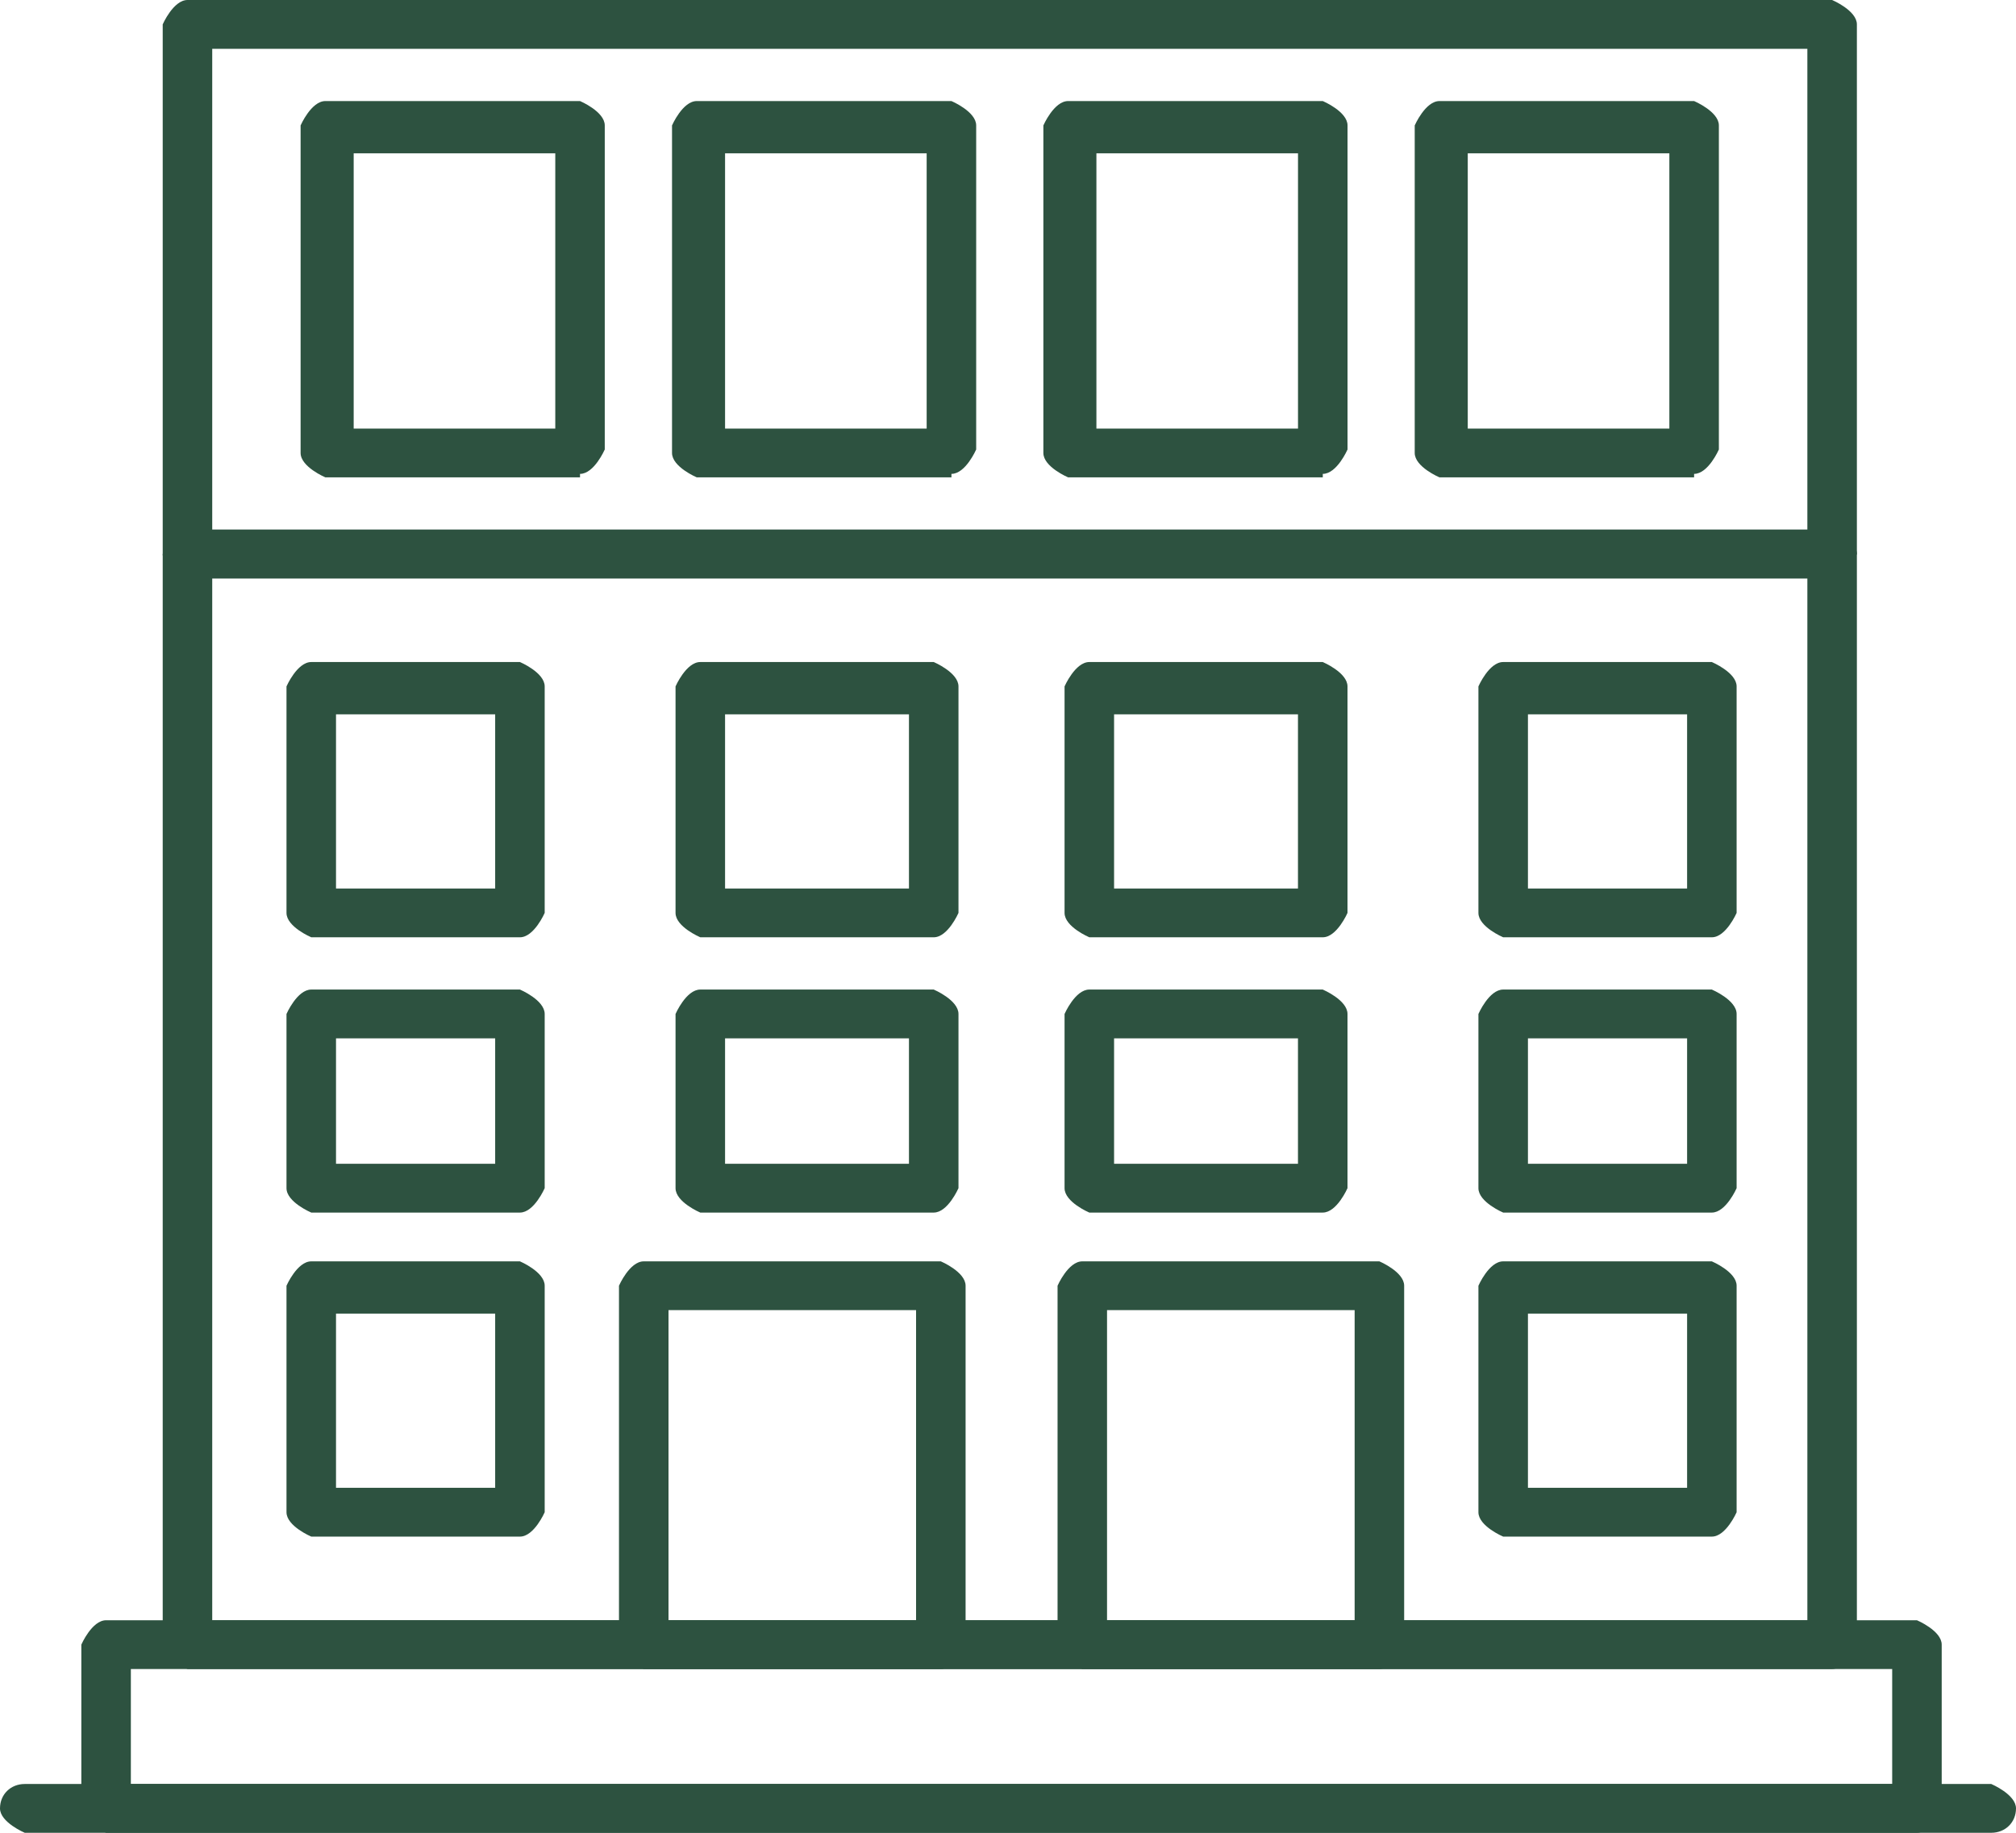
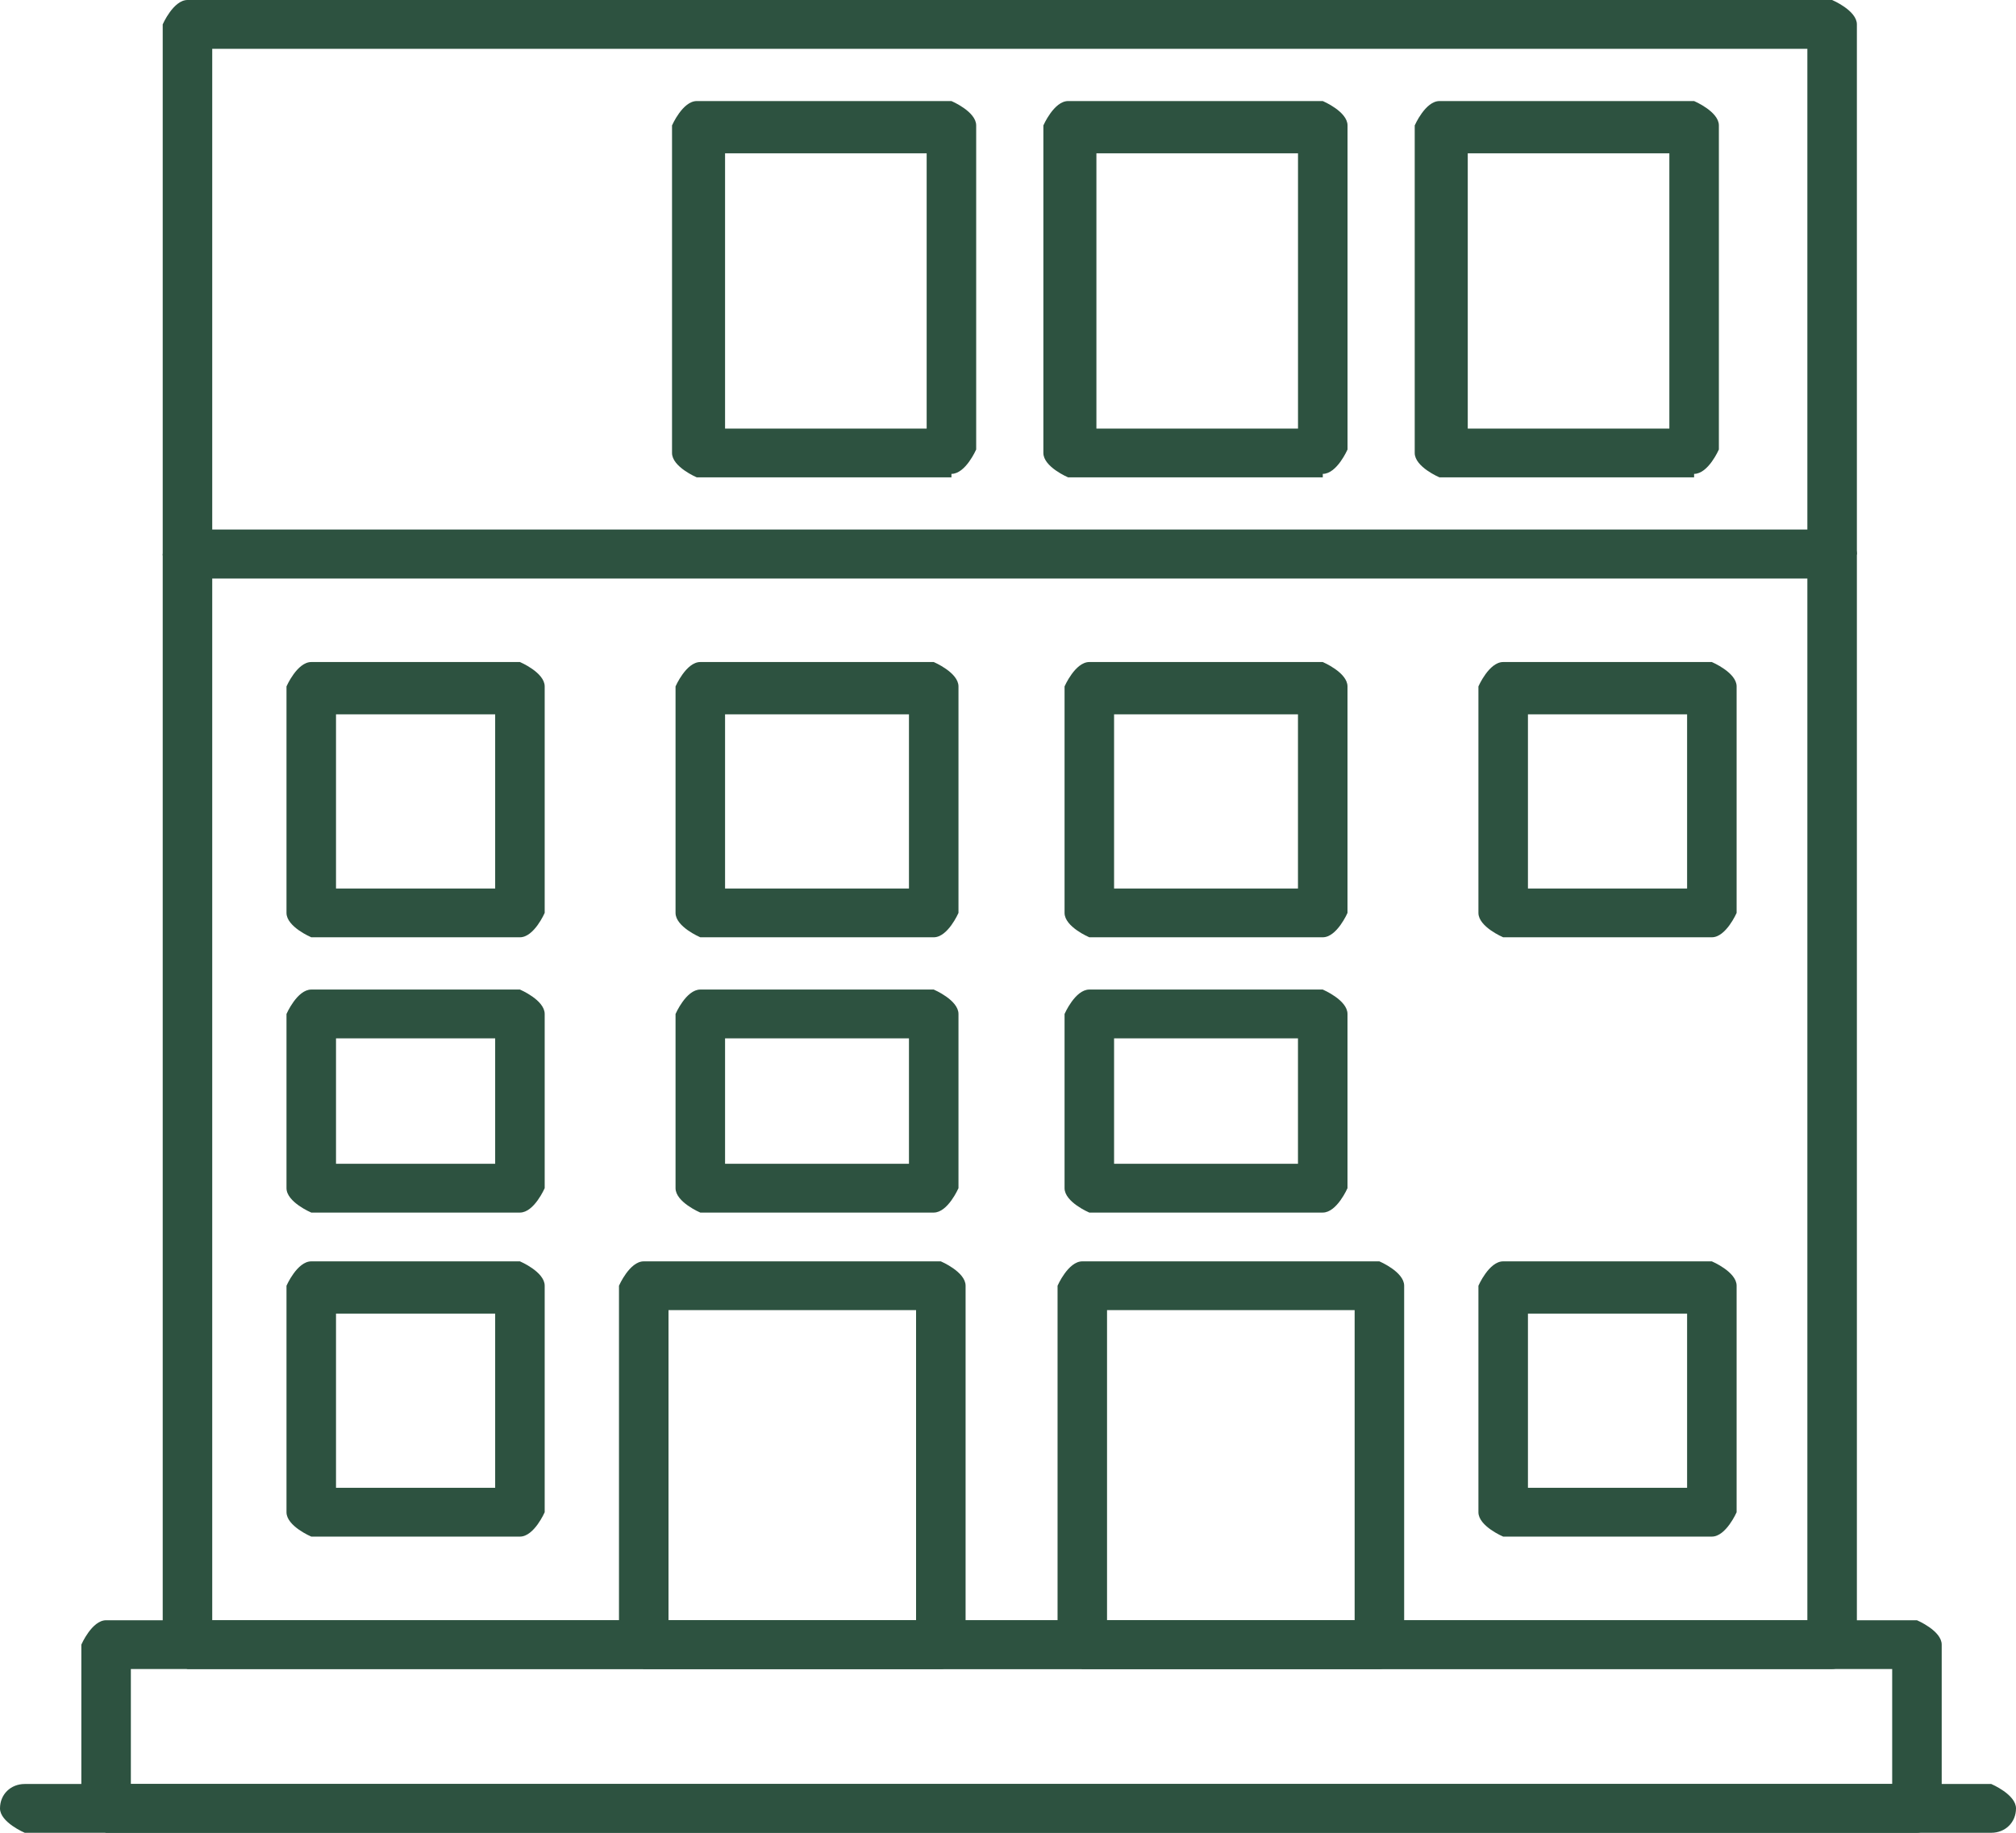
<svg xmlns="http://www.w3.org/2000/svg" width="55" height="50" viewBox="0 0 55 50" fill="none">
  <g clip-path="url(#clip0_1181_1016)">
    <path d="M49.983 45.532H5.115C5.115 45.532 4.439 45.247 4.439 44.867V15.114C4.439 15.114 4.729 14.449 5.115 14.449H49.983C49.983 14.449 50.659 14.734 50.659 15.114V44.867C50.659 44.867 50.369 45.532 49.983 45.532ZM5.79 44.202H49.308V15.779H5.79V44.202Z" fill="#2D5240" />
    <path d="M49.983 15.78H5.115C5.115 15.78 4.439 15.494 4.439 15.114V0.665C4.439 0.665 4.729 0 5.115 0H49.983C49.983 0 50.659 0.285 50.659 0.665V15.114C50.659 15.114 50.369 15.78 49.983 15.78ZM5.79 14.449H49.308V1.331H5.79V14.449Z" fill="#2D5240" />
-     <path d="M15.824 13.023H8.877C8.877 13.023 8.201 12.738 8.201 12.357V3.422C8.201 3.422 8.491 2.757 8.877 2.757H15.824C15.824 2.757 16.499 3.042 16.499 3.422V12.262C16.499 12.262 16.21 12.928 15.824 12.928V13.023ZM9.649 11.692H15.149V4.183H9.649V11.692Z" fill="#2D5240" />
    <path d="M25.957 13.023H19.009C19.009 13.023 18.334 12.738 18.334 12.357V3.422C18.334 3.422 18.623 2.757 19.009 2.757H25.957C25.957 2.757 26.632 3.042 26.632 3.422V12.262C26.632 12.262 26.343 12.928 25.957 12.928V13.023ZM19.781 11.692H25.281V4.183H19.781V11.692Z" fill="#2D5240" />
    <path d="M36.088 13.023H29.14C29.14 13.023 28.465 12.738 28.465 12.357V3.422C28.465 3.422 28.754 2.757 29.14 2.757H36.088C36.088 2.757 36.763 3.042 36.763 3.422V12.262C36.763 12.262 36.474 12.928 36.088 12.928V13.023ZM29.912 11.692H35.412V4.183H29.912V11.692Z" fill="#2D5240" />
    <path d="M46.218 13.023H39.271C39.271 13.023 38.596 12.738 38.596 12.357V3.422C38.596 3.422 38.885 2.757 39.271 2.757H46.218C46.218 2.757 46.894 3.042 46.894 3.422V12.262C46.894 12.262 46.605 12.928 46.218 12.928V13.023ZM40.043 11.692H45.543V4.183H40.043V11.692Z" fill="#2D5240" />
    <path d="M14.185 25.57H8.492C8.492 25.57 7.816 25.285 7.816 24.905V18.726C7.816 18.726 8.106 18.061 8.492 18.061H14.185C14.185 18.061 14.86 18.346 14.86 18.726V24.905C14.86 24.905 14.571 25.57 14.185 25.57ZM9.167 24.239H13.509V19.487H9.167V24.239Z" fill="#2D5240" />
    <path d="M25.474 25.57H19.105C19.105 25.57 18.43 25.285 18.43 24.905V18.726C18.43 18.726 18.719 18.061 19.105 18.061H25.474C25.474 18.061 26.149 18.346 26.149 18.726V24.905C26.149 24.905 25.86 25.57 25.474 25.57ZM19.781 24.239H24.798V19.487H19.781V24.239Z" fill="#2D5240" />
    <path d="M36.087 25.57H29.718C29.718 25.57 29.043 25.285 29.043 24.905V18.726C29.043 18.726 29.332 18.061 29.718 18.061H36.087C36.087 18.061 36.762 18.346 36.762 18.726V24.905C36.762 24.905 36.473 25.57 36.087 25.57ZM30.394 24.239H35.411V19.487H30.394V24.239Z" fill="#2D5240" />
    <path d="M46.702 25.57H41.009C41.009 25.57 40.334 25.285 40.334 24.905V18.726C40.334 18.726 40.623 18.061 41.009 18.061H46.702C46.702 18.061 47.378 18.346 47.378 18.726V24.905C47.378 24.905 47.088 25.57 46.702 25.57ZM41.685 24.239H46.027V19.487H41.685V24.239Z" fill="#2D5240" />
    <path d="M14.185 33.08H8.492C8.492 33.08 7.816 32.795 7.816 32.414V27.662C7.816 27.662 8.106 26.996 8.492 26.996H14.185C14.185 26.996 14.86 27.281 14.86 27.662V32.414C14.86 32.414 14.571 33.08 14.185 33.08ZM9.167 31.749H13.509V28.327H9.167V31.749Z" fill="#2D5240" />
    <path d="M25.474 33.08H19.105C19.105 33.08 18.43 32.795 18.43 32.414V27.662C18.43 27.662 18.719 26.996 19.105 26.996H25.474C25.474 26.996 26.149 27.281 26.149 27.662V32.414C26.149 32.414 25.86 33.08 25.474 33.08ZM19.781 31.749H24.798V28.327H19.781V31.749Z" fill="#2D5240" />
    <path d="M36.087 33.08H29.718C29.718 33.08 29.043 32.795 29.043 32.414V27.662C29.043 27.662 29.332 26.996 29.718 26.996H36.087C36.087 26.996 36.762 27.281 36.762 27.662V32.414C36.762 32.414 36.473 33.08 36.087 33.08ZM30.394 31.749H35.411V28.327H30.394V31.749Z" fill="#2D5240" />
-     <path d="M46.702 33.08H41.009C41.009 33.08 40.334 32.795 40.334 32.414V27.662C40.334 27.662 40.623 26.996 41.009 26.996H46.702C46.702 26.996 47.378 27.281 47.378 27.662V32.414C47.378 32.414 47.088 33.08 46.702 33.08ZM41.685 31.749H46.027V28.327H41.685V31.749Z" fill="#2D5240" />
    <path d="M14.185 41.92H8.492C8.492 41.92 7.816 41.635 7.816 41.255V35.076C7.816 35.076 8.106 34.411 8.492 34.411H14.185C14.185 34.411 14.86 34.696 14.86 35.076V41.255C14.86 41.255 14.571 41.92 14.185 41.92ZM9.167 40.589H13.509V35.837H9.167V40.589Z" fill="#2D5240" />
    <path d="M46.702 41.92H41.009C41.009 41.92 40.334 41.635 40.334 41.255V35.076C40.334 35.076 40.623 34.411 41.009 34.411H46.702C46.702 34.411 47.378 34.696 47.378 35.076V41.255C47.378 41.255 47.088 41.92 46.702 41.92ZM41.685 40.589H46.027V35.837H41.685V40.589Z" fill="#2D5240" />
    <path d="M25.667 45.532H17.562C17.562 45.532 16.887 45.247 16.887 44.867V35.076C16.887 35.076 17.176 34.411 17.562 34.411H25.667C25.667 34.411 26.343 34.696 26.343 35.076V44.867C26.343 44.867 26.053 45.532 25.667 45.532ZM18.238 44.202H24.992V35.741H18.238V44.202Z" fill="#2D5240" />
    <path d="M37.632 45.532H29.527C29.527 45.532 28.852 45.247 28.852 44.867V35.076C28.852 35.076 29.141 34.411 29.527 34.411H37.632C37.632 34.411 38.308 34.696 38.308 35.076V44.867C38.308 44.867 38.018 45.532 37.632 45.532ZM30.202 44.202H36.957V35.741H30.202V44.202Z" fill="#2D5240" />
    <path d="M52.298 50H2.894C2.894 50 2.219 49.715 2.219 49.335V44.867C2.219 44.867 2.508 44.202 2.894 44.202H52.298C52.298 44.202 52.973 44.487 52.973 44.867V49.335C52.973 49.335 52.684 50 52.298 50ZM3.666 48.669H51.622V45.532H3.57V48.669H3.666Z" fill="#2D5240" />
    <path d="M54.325 50H0.675C0.675 50 0 49.715 0 49.335C0 48.954 0.289 48.669 0.675 48.669H54.325C54.325 48.669 55 48.954 55 49.335C55 49.715 54.711 50 54.325 50Z" fill="#2D5240" />
  </g>
  <defs>
    <clipPath id="clip0_1181_1016">
      <rect width="55" height="50" fill="white" />
    </clipPath>
  </defs>
</svg>